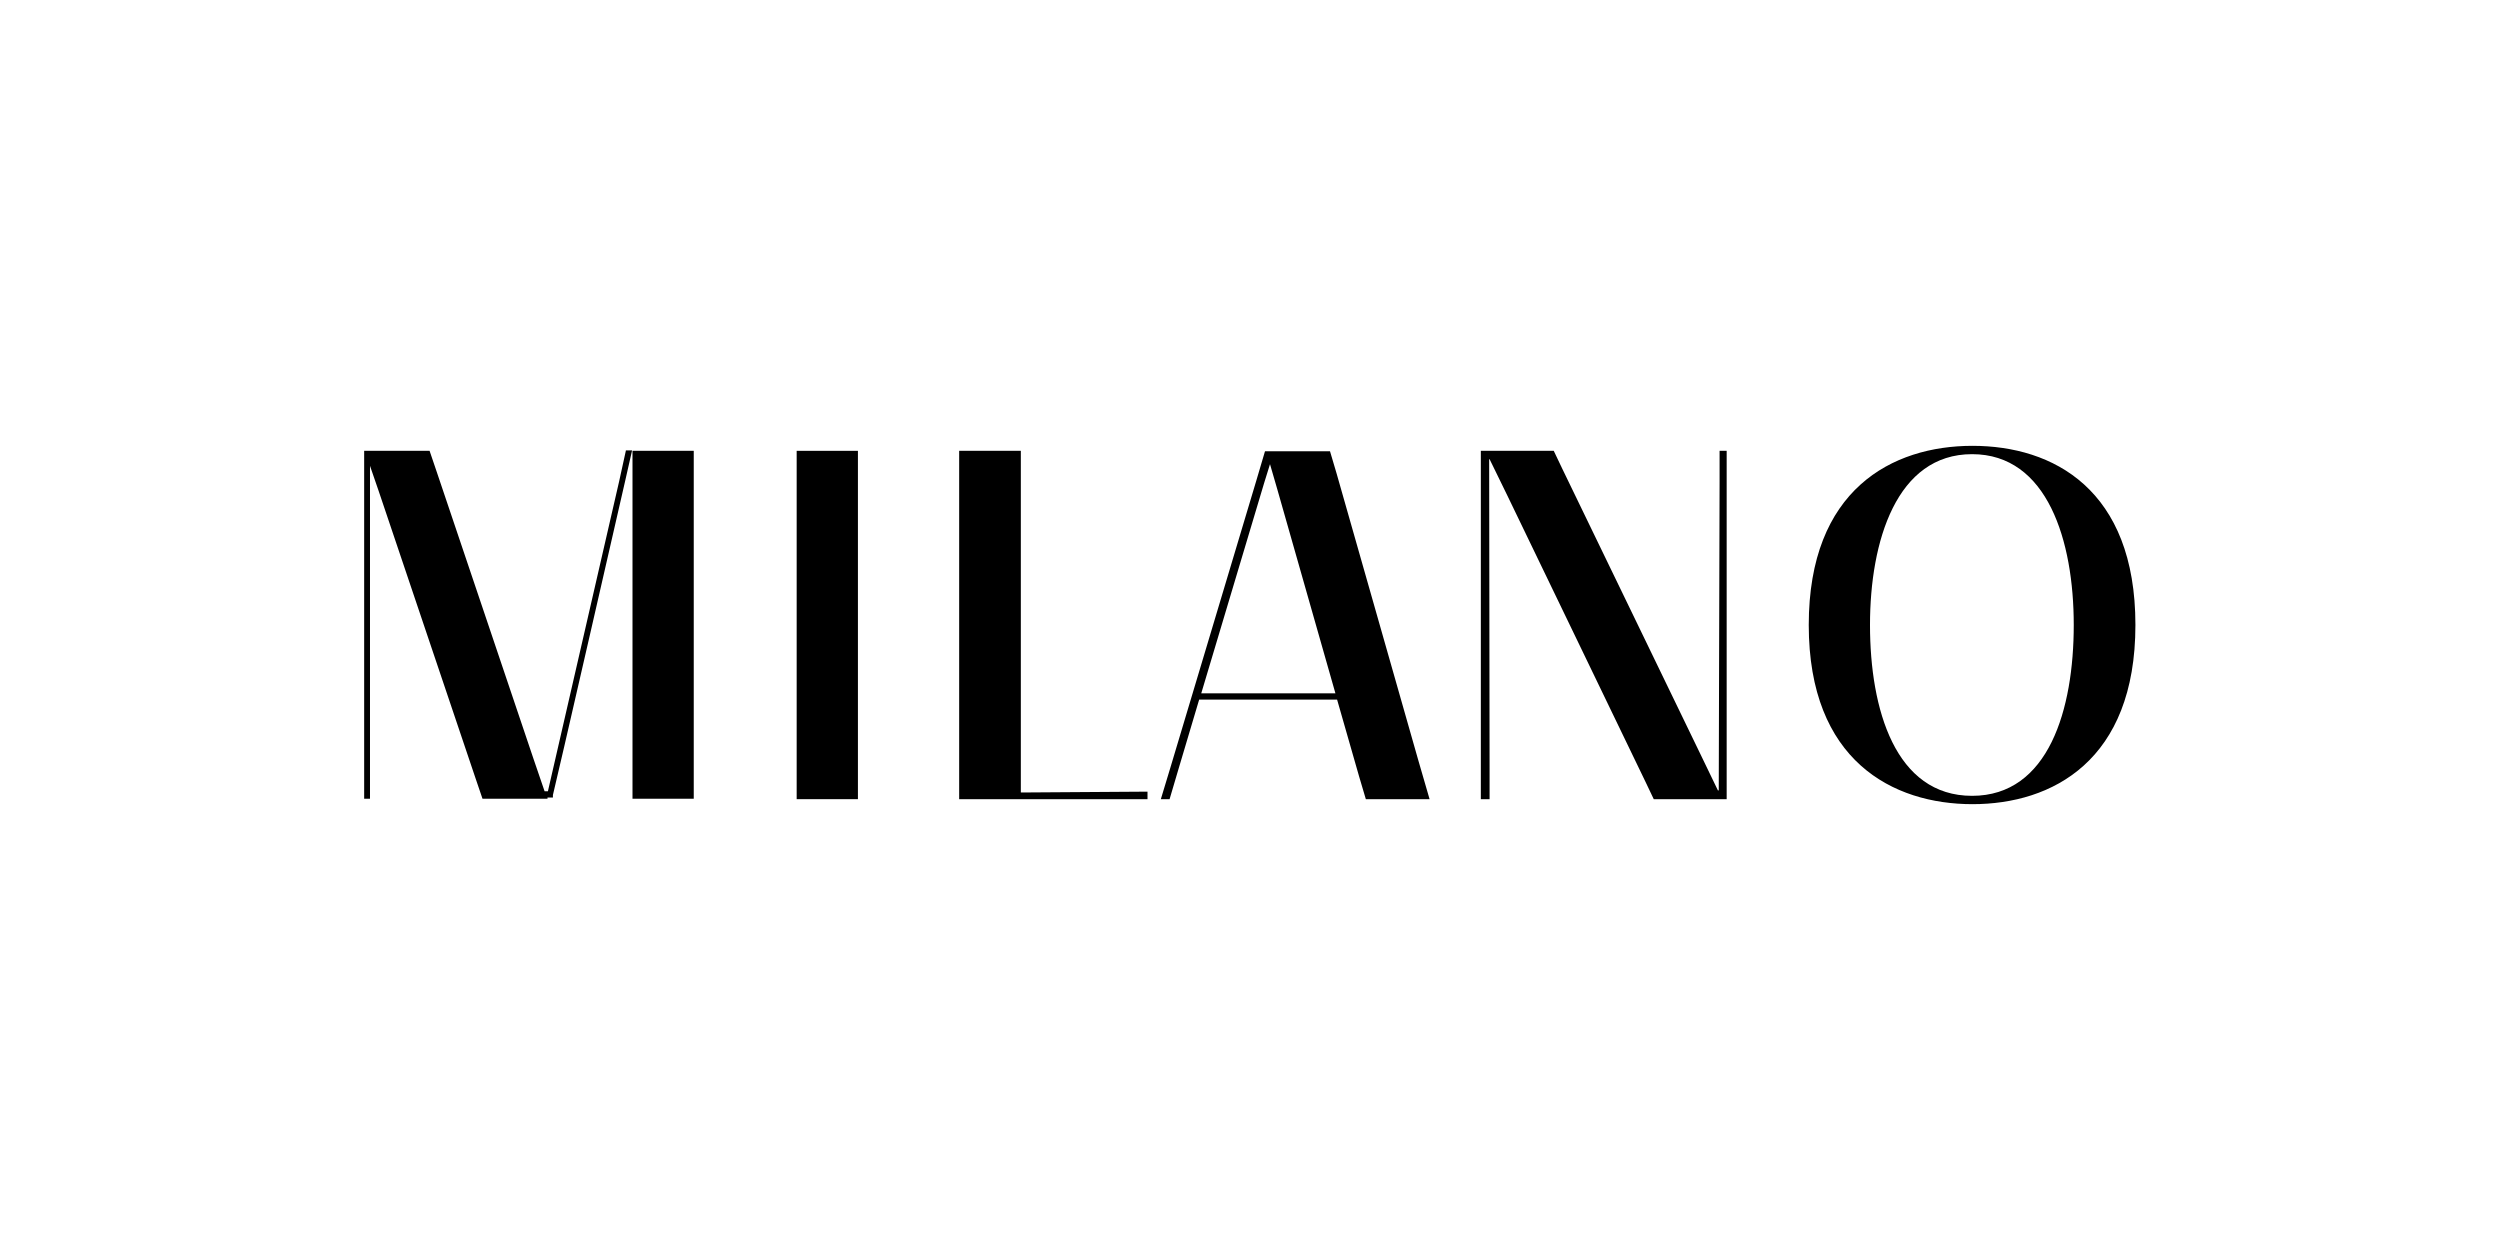
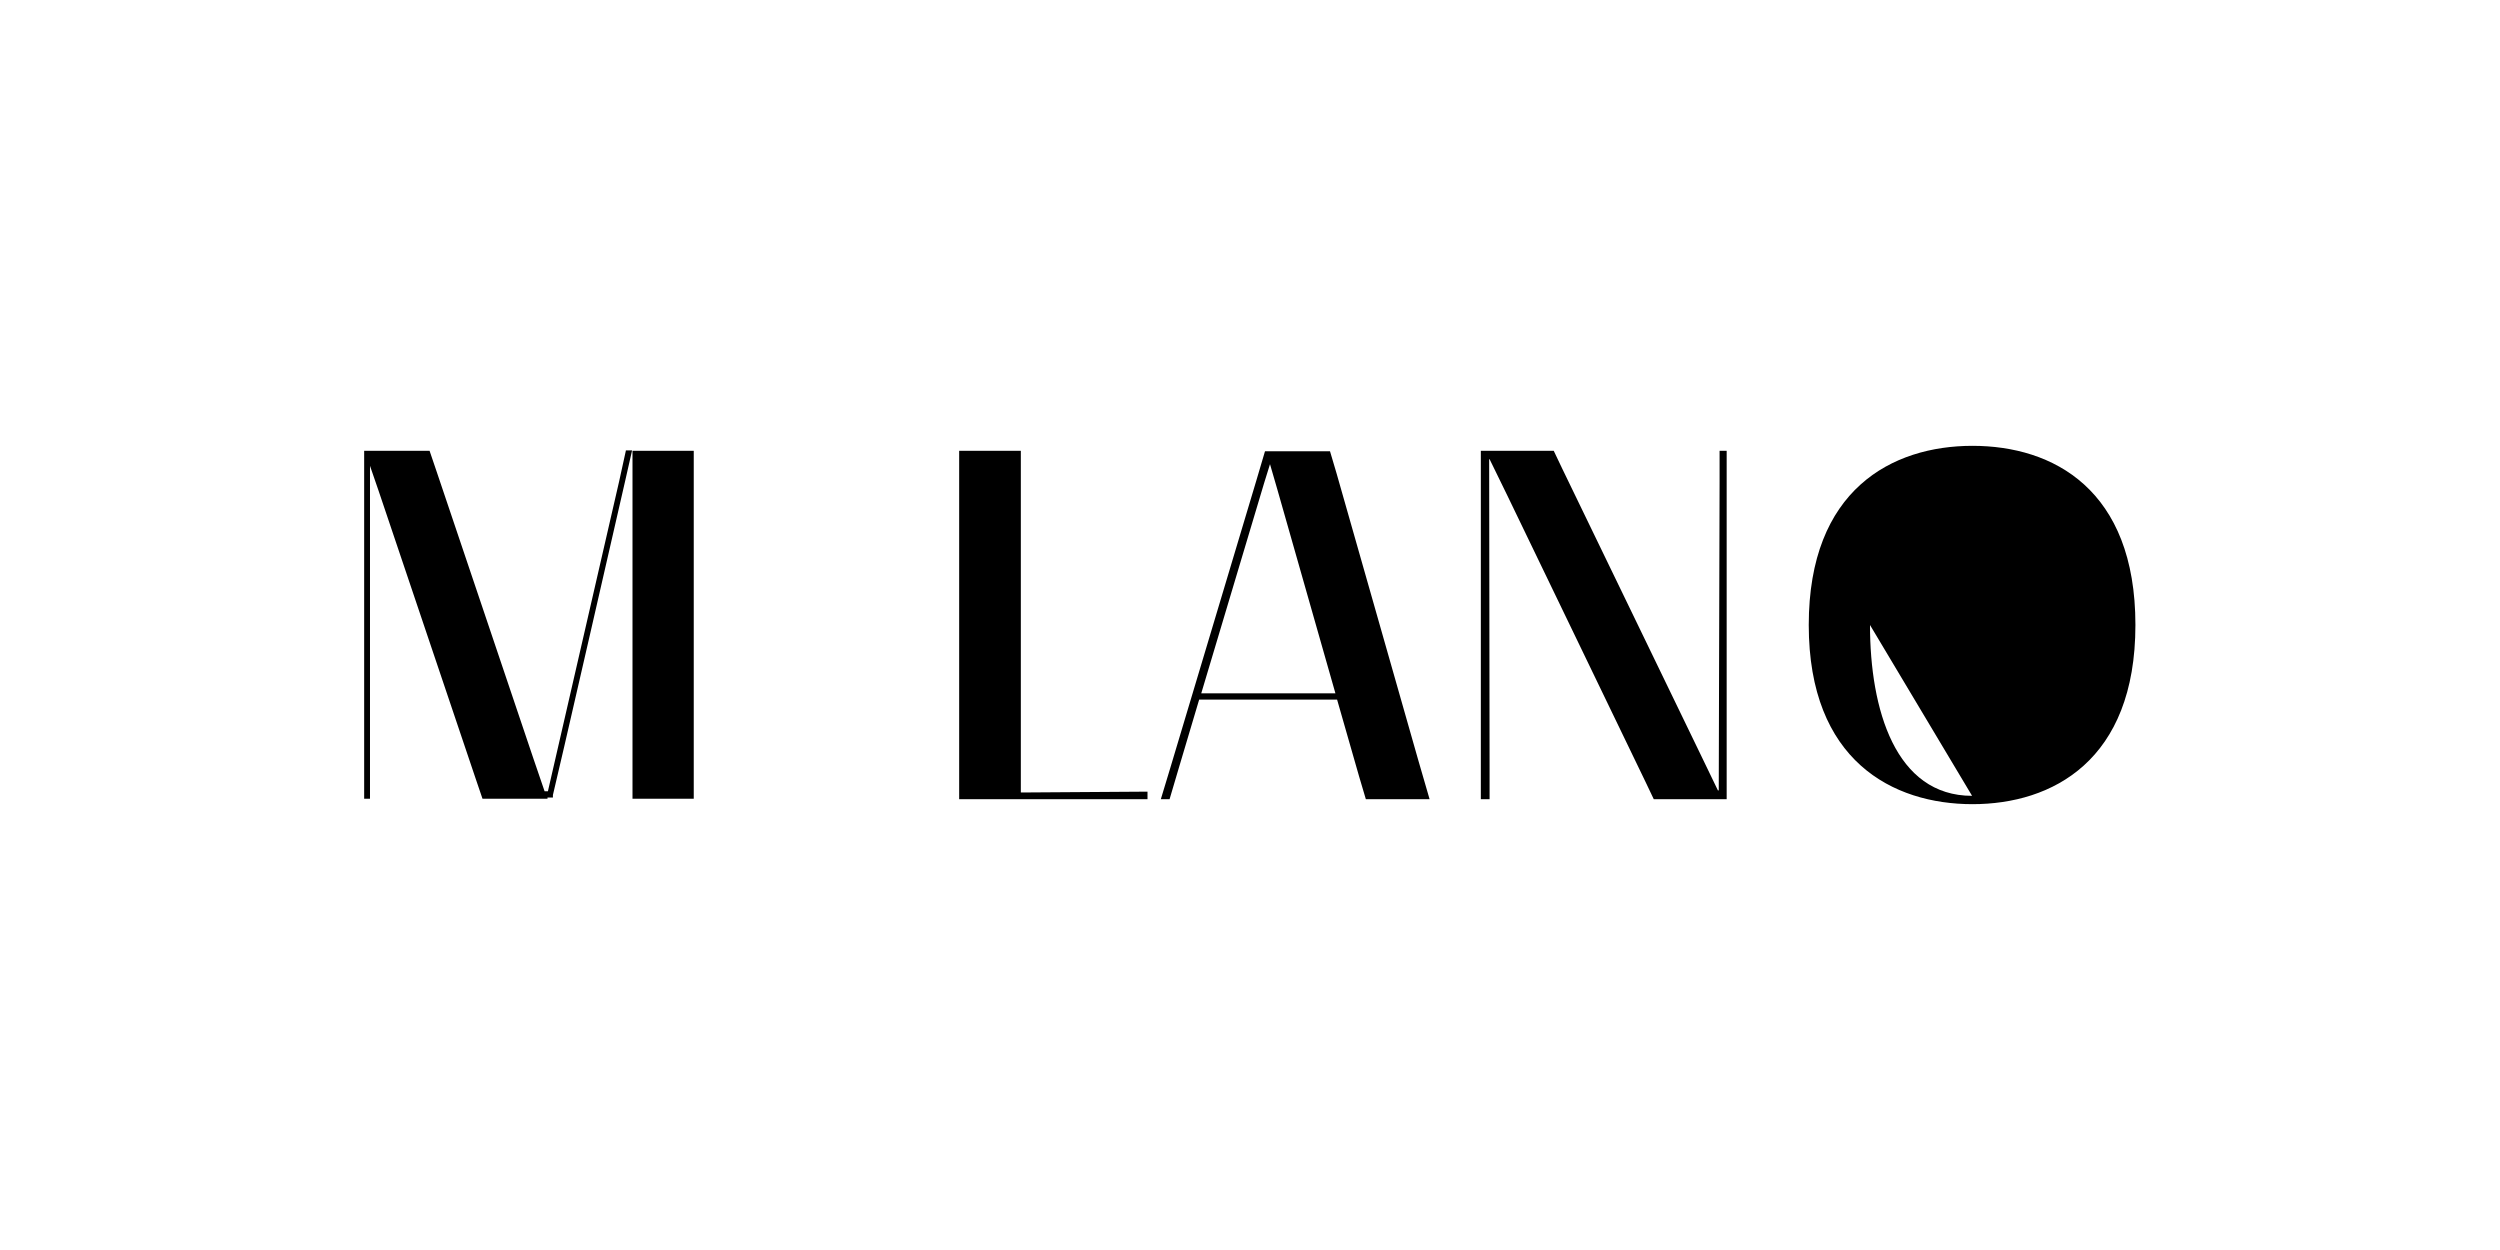
<svg xmlns="http://www.w3.org/2000/svg" id="Calque_1" version="1.1" viewBox="0 0 600 300">
  <g id="Milano">
    <g>
      <path d="M151.8,108.2v83.5h14.7v-83.5h-14.7ZM150.2,108.2l-1.6,7.3-17.1,74.4h-.8l-2.7-7.9-23.2-68.8-1.7-5h-15.7v83.5h1.4v-79.9l2.1,6.1,23.2,68.8,1.7,5h15.6v-.3h1.3v-.6c.1,0,17.3-75.2,17.3-75.2l1.7-7.5h-1.6.1Z" />
-       <polygon points="191.2 108.2 191.2 115.6 191.2 184.4 191.2 191.8 205.9 191.8 205.9 184.4 205.9 115.6 205.9 108.2 191.2 108.2" />
      <polygon points="230.2 108.2 230.2 115.6 230.2 184.4 230.2 191.8 237.6 191.8 274.5 191.8 275.4 191.8 275.4 190 274.5 190 245 190.2 245 115.6 245 108.2 230.2 108.2" />
      <path d="M305.7,108.3h-2.1l-2.1,7.1-20.6,68.8-2.3,7.6h2.1l2.1-7.1,5-16.8h33.1l5.3,18.5,1.6,5.4h15.3l-2.7-9.3-19.6-68.8-1.6-5.4h-13.5,0ZM303.4,115.9l1.4-4.5,1.8,6.2,13.9,48.8h-32.2l15.1-50.5h0Z" />
      <polygon points="412.7 108.2 412.7 115.6 412.5 189.7 412.3 189.7 408.2 181.2 374.9 112.4 372.9 108.2 369.3 108.2 368.3 108.2 356.5 108.2 355.4 108.2 355.4 184.4 355.4 191.8 357.5 191.8 357.5 184.4 357.4 110.2 357.5 110.2 361.7 118.8 394.9 187.6 396.9 191.8 400.7 191.8 401.5 191.8 413.3 191.8 414.4 191.8 414.4 115.6 414.4 108.2 412.7 108.2" />
-       <path d="M434.1,150c0-32.5,20-43,39.3-43s39.1,10.4,39.1,43-20,43-39.1,43-39.3-10.4-39.3-43M448.8,150c0,20.3,6.1,41,24.5,41s24.4-20.8,24.4-41-6.3-41-24.4-41-24.5,20.8-24.5,41" />
+       <path d="M434.1,150c0-32.5,20-43,39.3-43s39.1,10.4,39.1,43-20,43-39.1,43-39.3-10.4-39.3-43M448.8,150c0,20.3,6.1,41,24.5,41" />
    </g>
  </g>
</svg>